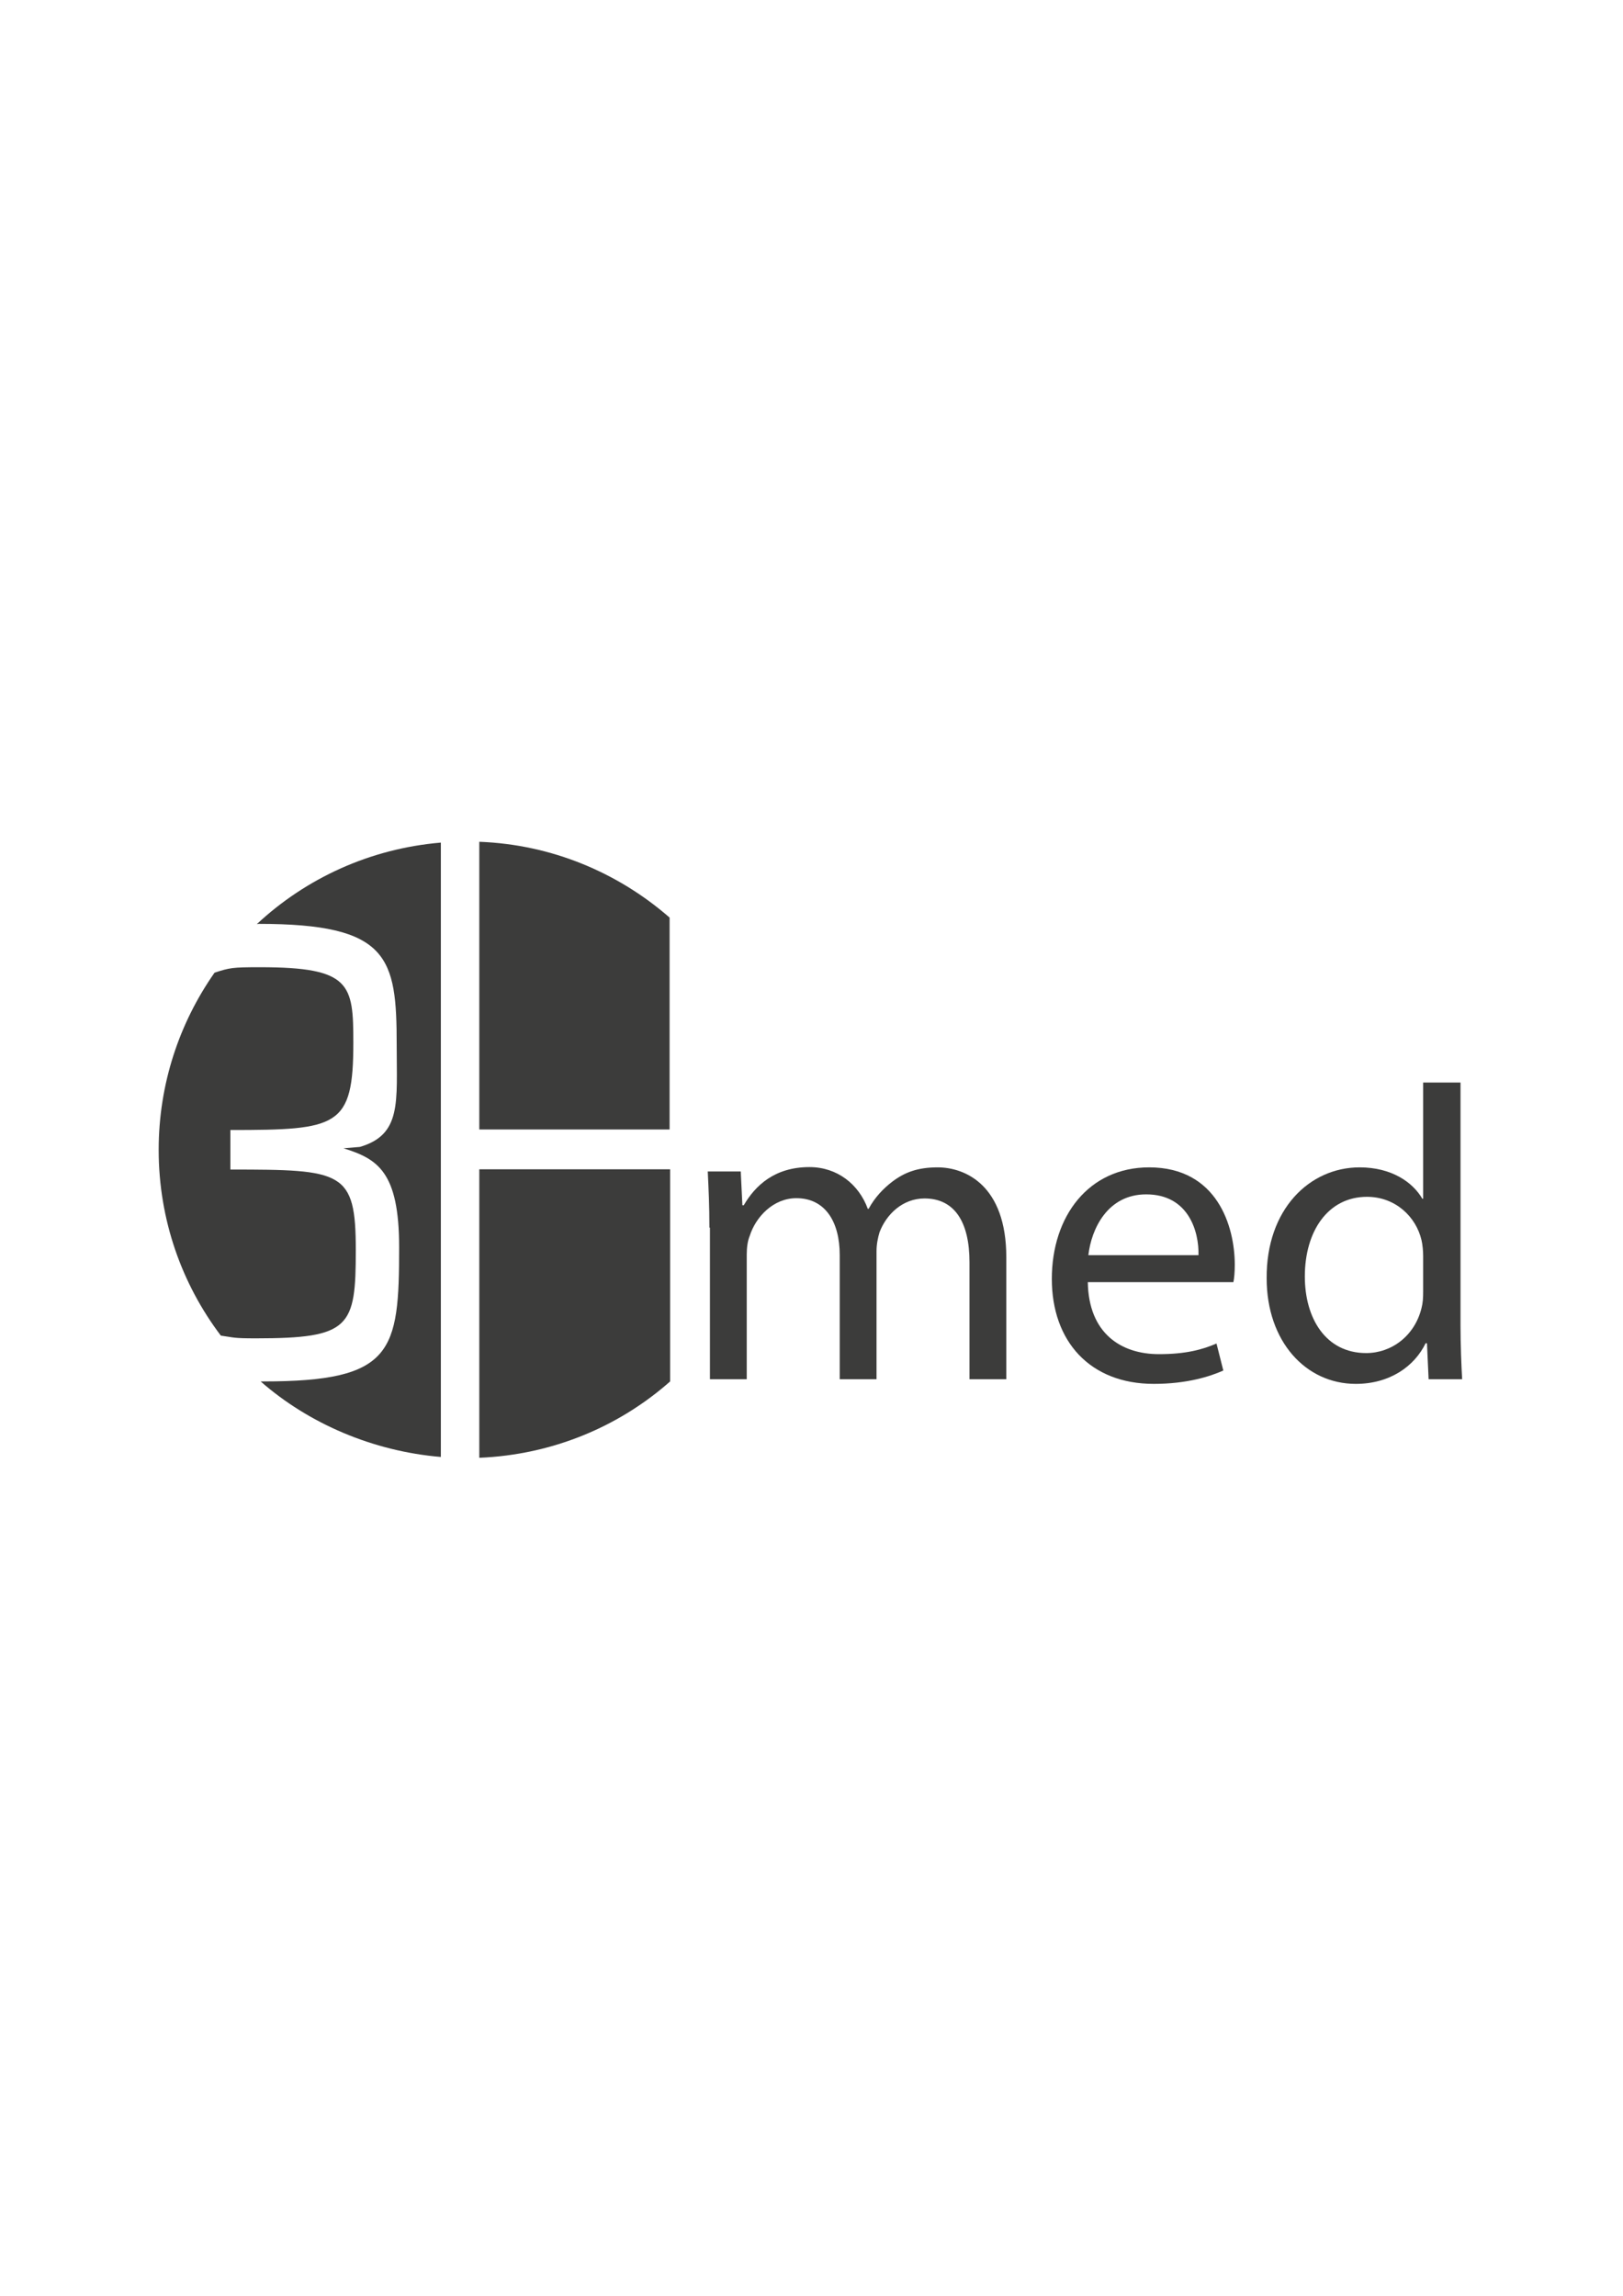
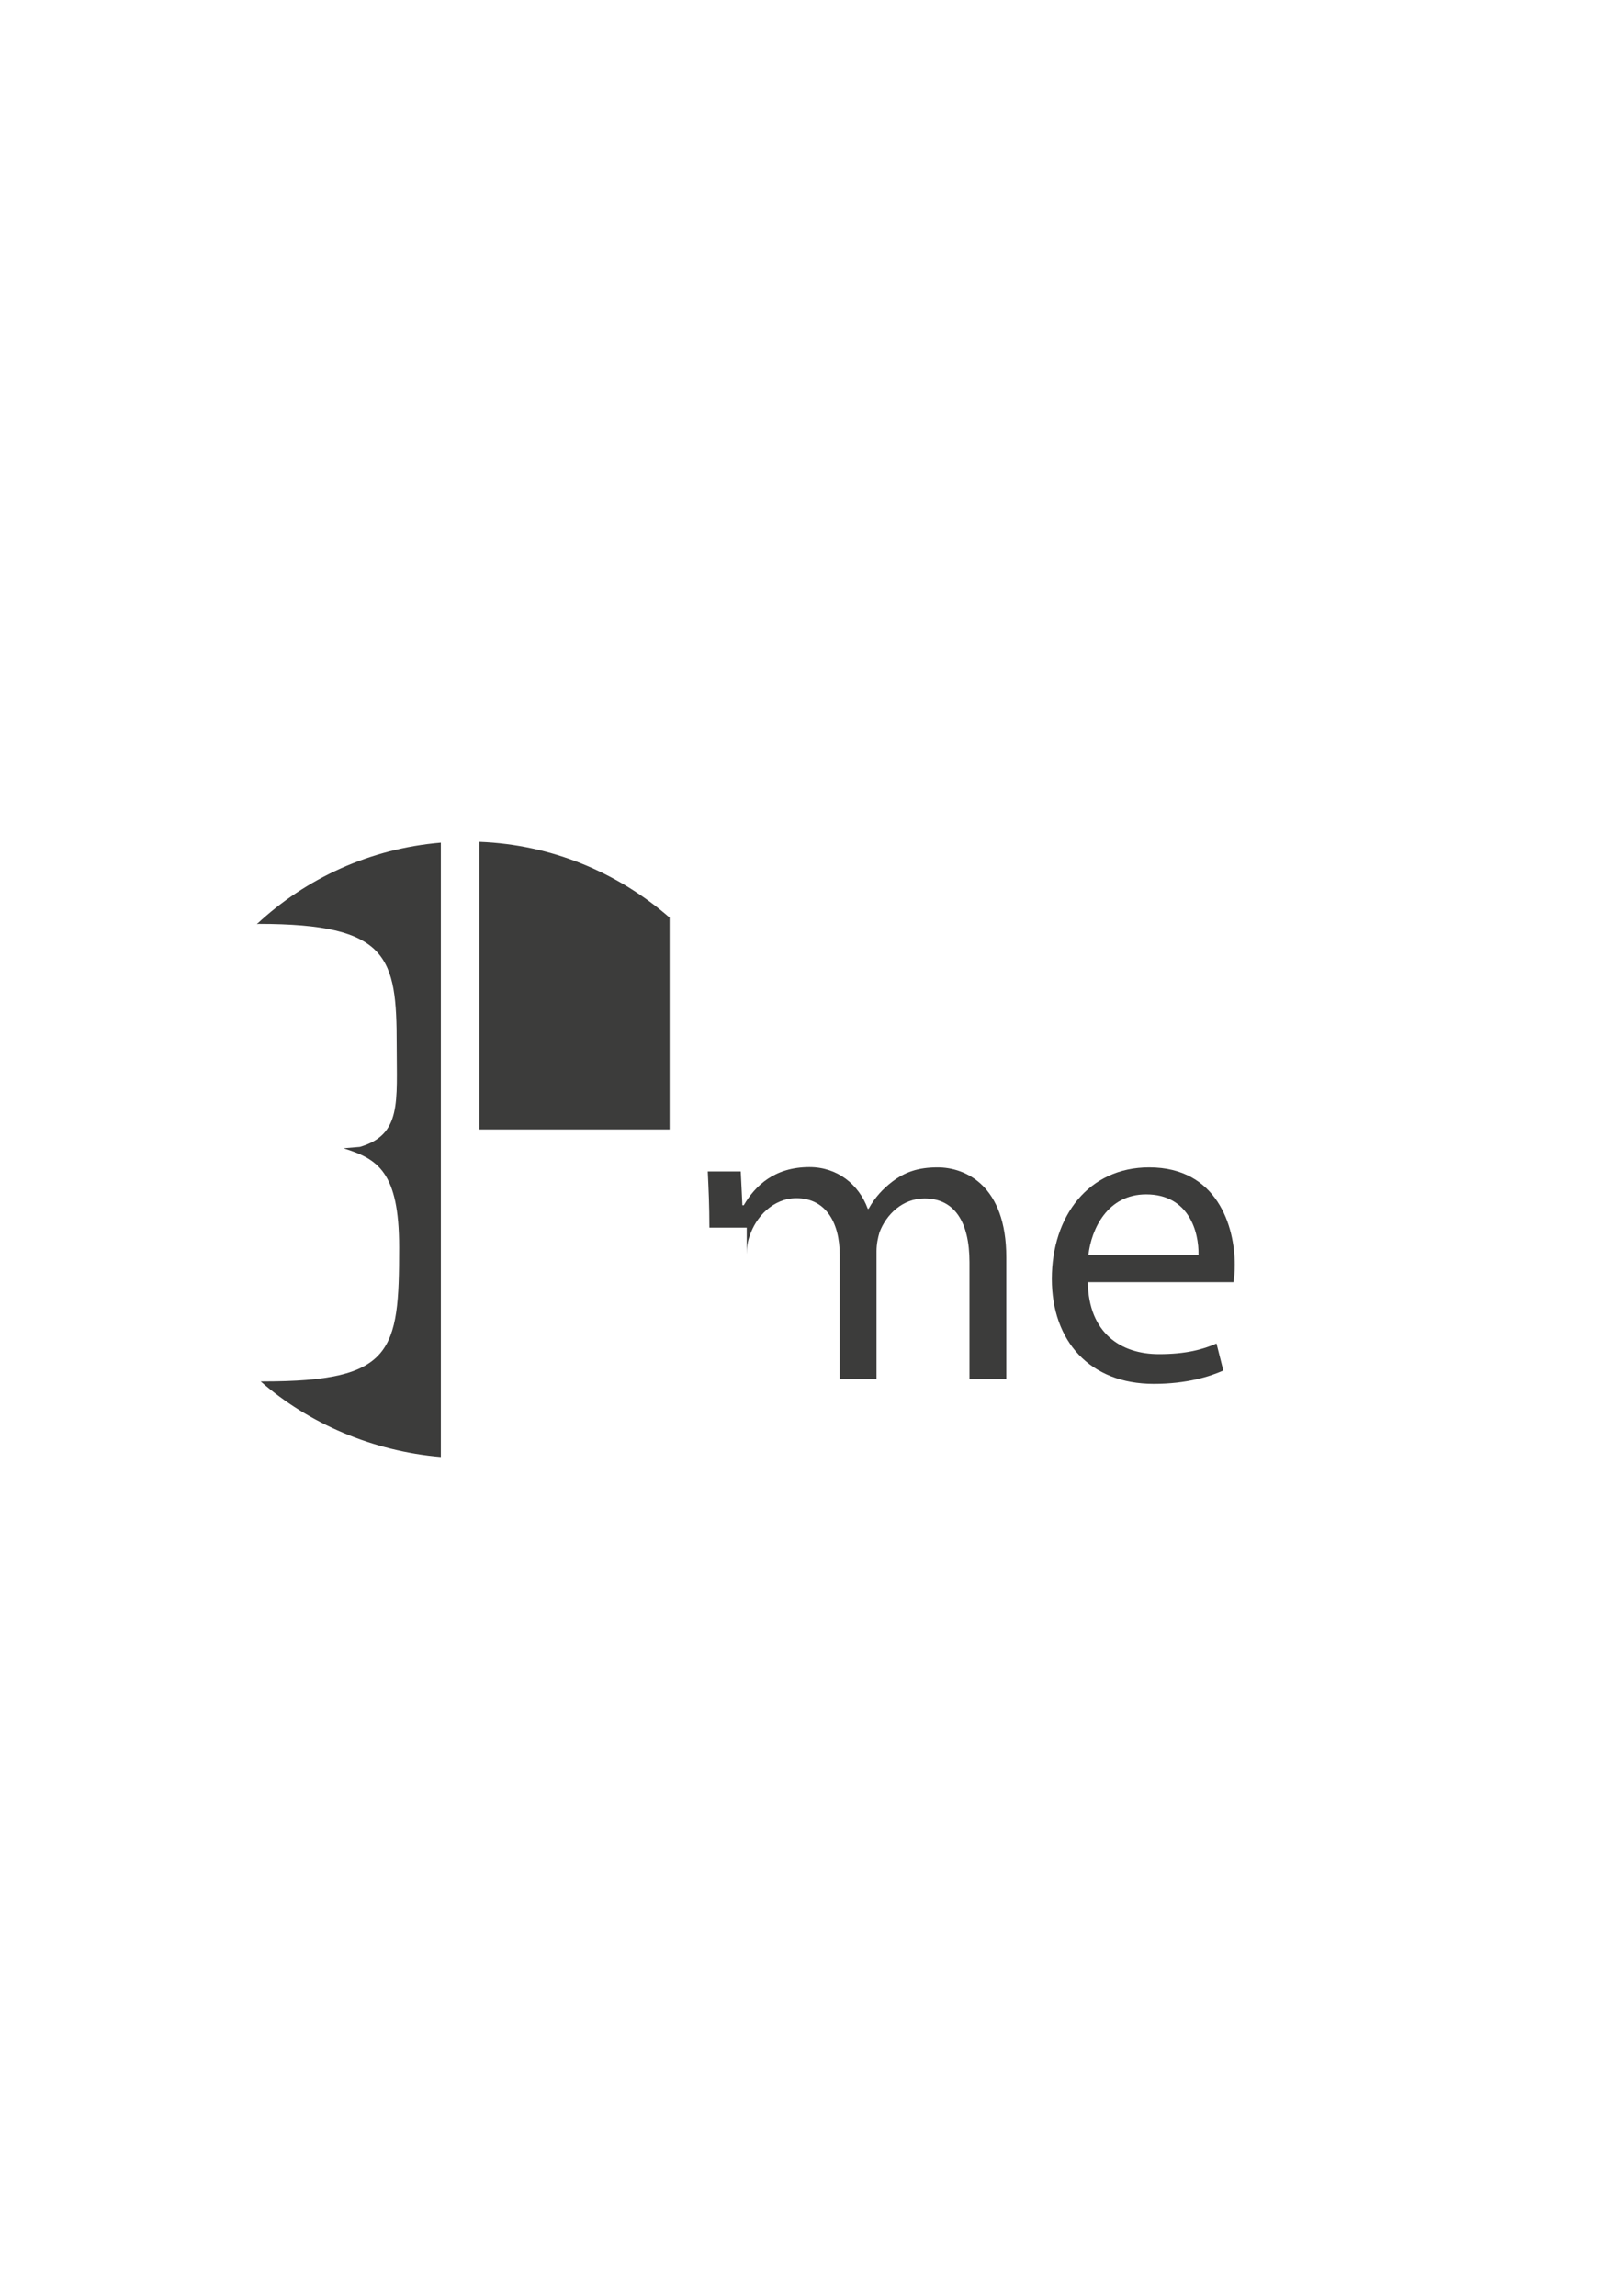
<svg xmlns="http://www.w3.org/2000/svg" data-bbox="58.2 308.7 478.1 225.9" viewBox="0 0 595.3 841.9" data-type="color">
  <g>
    <switch>
      <g>
        <path d="M245.6 336.5c-18.8-16.4-43.1-26.8-69.8-27.8v105.5h69.8v-77.7z" fill="#3c3c3b" data-color="1" />
        <path d="M96.6 506.6h-1c17.7 15.5 41.2 25.6 66.1 27.7V309c-26 2.2-49.5 13.1-67.5 29.9.2 0 .6-.1.6-.1 47.9 0 50.7 12.2 50.7 44.4 0 20.9 1.9 32.9-13.5 37.4l-6 .5c12.5 3.9 20.4 8.6 20.4 36.3 0 38.4-2.2 49.2-49.8 49.2z" fill="#3c3c3b" data-color="1" />
-         <path d="M245.8 428.8h-70v105.8c26.8-1.1 51.2-11.4 70-28v-77.8z" fill="#3c3c3b" data-color="1" />
-         <path d="M93.8 490.8c34.7 0 36.7-4.1 36.7-32.4 0-29-4.8-29.5-46-29.5v-14.5c39.5 0 45.1-1.1 45.1-32 0-21.5-.9-27.7-34.2-27.7-10.3 0-11.1.2-16.7 2-12.9 18.4-20.5 40.8-20.5 65 0 25.6 8.5 49.2 22.8 68.1 5 .7 4.5 1 12.8 1z" fill="#3c3c3b" data-color="1" />
-         <path d="M260.2 450.2c0-8-.3-14.3-.6-20.6h12.1l.6 12.4h.5c4.2-7.2 11.3-14 24.1-14 10.2 0 18.1 6.3 21.4 15.3h.3c2.4-4.4 5.5-7.5 8.6-9.9 4.6-3.5 9.4-5.3 16.7-5.3 10.2 0 25.2 6.6 25.2 33v44.7h-13.5v-42.9c0-14.8-5.5-23.4-16.5-23.4-8 0-14 5.8-16.5 12.4-.6 2-1.1 4.4-1.1 6.9v47H308v-45.6c0-12.1-5.3-20.8-15.9-20.8-8.5 0-14.9 6.9-17.1 13.8-.8 1.9-1.1 4.4-1.1 6.8v45.8h-13.5v-55.6z" fill="#3c3c3b" data-color="1" />
+         <path d="M260.2 450.2c0-8-.3-14.3-.6-20.6h12.1l.6 12.4h.5c4.2-7.2 11.3-14 24.1-14 10.2 0 18.1 6.3 21.4 15.3h.3c2.4-4.4 5.5-7.5 8.6-9.9 4.6-3.5 9.4-5.3 16.7-5.3 10.2 0 25.2 6.6 25.2 33v44.7h-13.5v-42.9c0-14.8-5.5-23.4-16.5-23.4-8 0-14 5.8-16.5 12.4-.6 2-1.1 4.4-1.1 6.9v47H308v-45.6c0-12.1-5.3-20.8-15.9-20.8-8.5 0-14.9 6.9-17.1 13.8-.8 1.9-1.1 4.4-1.1 6.8v45.8v-55.6z" fill="#3c3c3b" data-color="1" />
        <path d="M399 470.2c.3 18.7 12.1 26.4 26.1 26.4 9.9 0 16-1.7 21.1-3.9l2.5 9.9c-4.9 2.2-13.4 4.9-25.5 4.9-23.4 0-37.4-15.6-37.4-38.5 0-23 13.5-40.9 35.7-40.9 25 0 31.4 21.7 31.4 35.7 0 2.8-.2 4.9-.5 6.4H399zm40.6-9.9c.2-8.6-3.6-22.3-19.2-22.3-14.2 0-20.1 12.7-21.2 22.3h40.4z" fill="#3c3c3b" data-color="1" />
-         <path d="M535.7 397v89.1c0 6.8.3 14.5.6 19.7H524l-.6-13.2h-.5c-4.1 8.5-13.2 14.9-25.6 14.9-18.4 0-32.7-15.6-32.7-38.7-.2-25.3 15.7-40.7 34.1-40.7 11.8 0 19.5 5.5 23 11.5h.3V397h13.7zM522 460.6c0-1.7-.2-4.1-.6-5.8-2-8.6-9.6-15.9-20-15.9-14.3 0-22.8 12.6-22.8 29.2 0 15.4 7.7 28.1 22.5 28.1 9.3 0 17.8-6.3 20.3-16.5.5-1.9.6-3.8.6-6v-13.1z" fill="#3c3c3b" data-color="1" />
      </g>
    </switch>
  </g>
</svg>